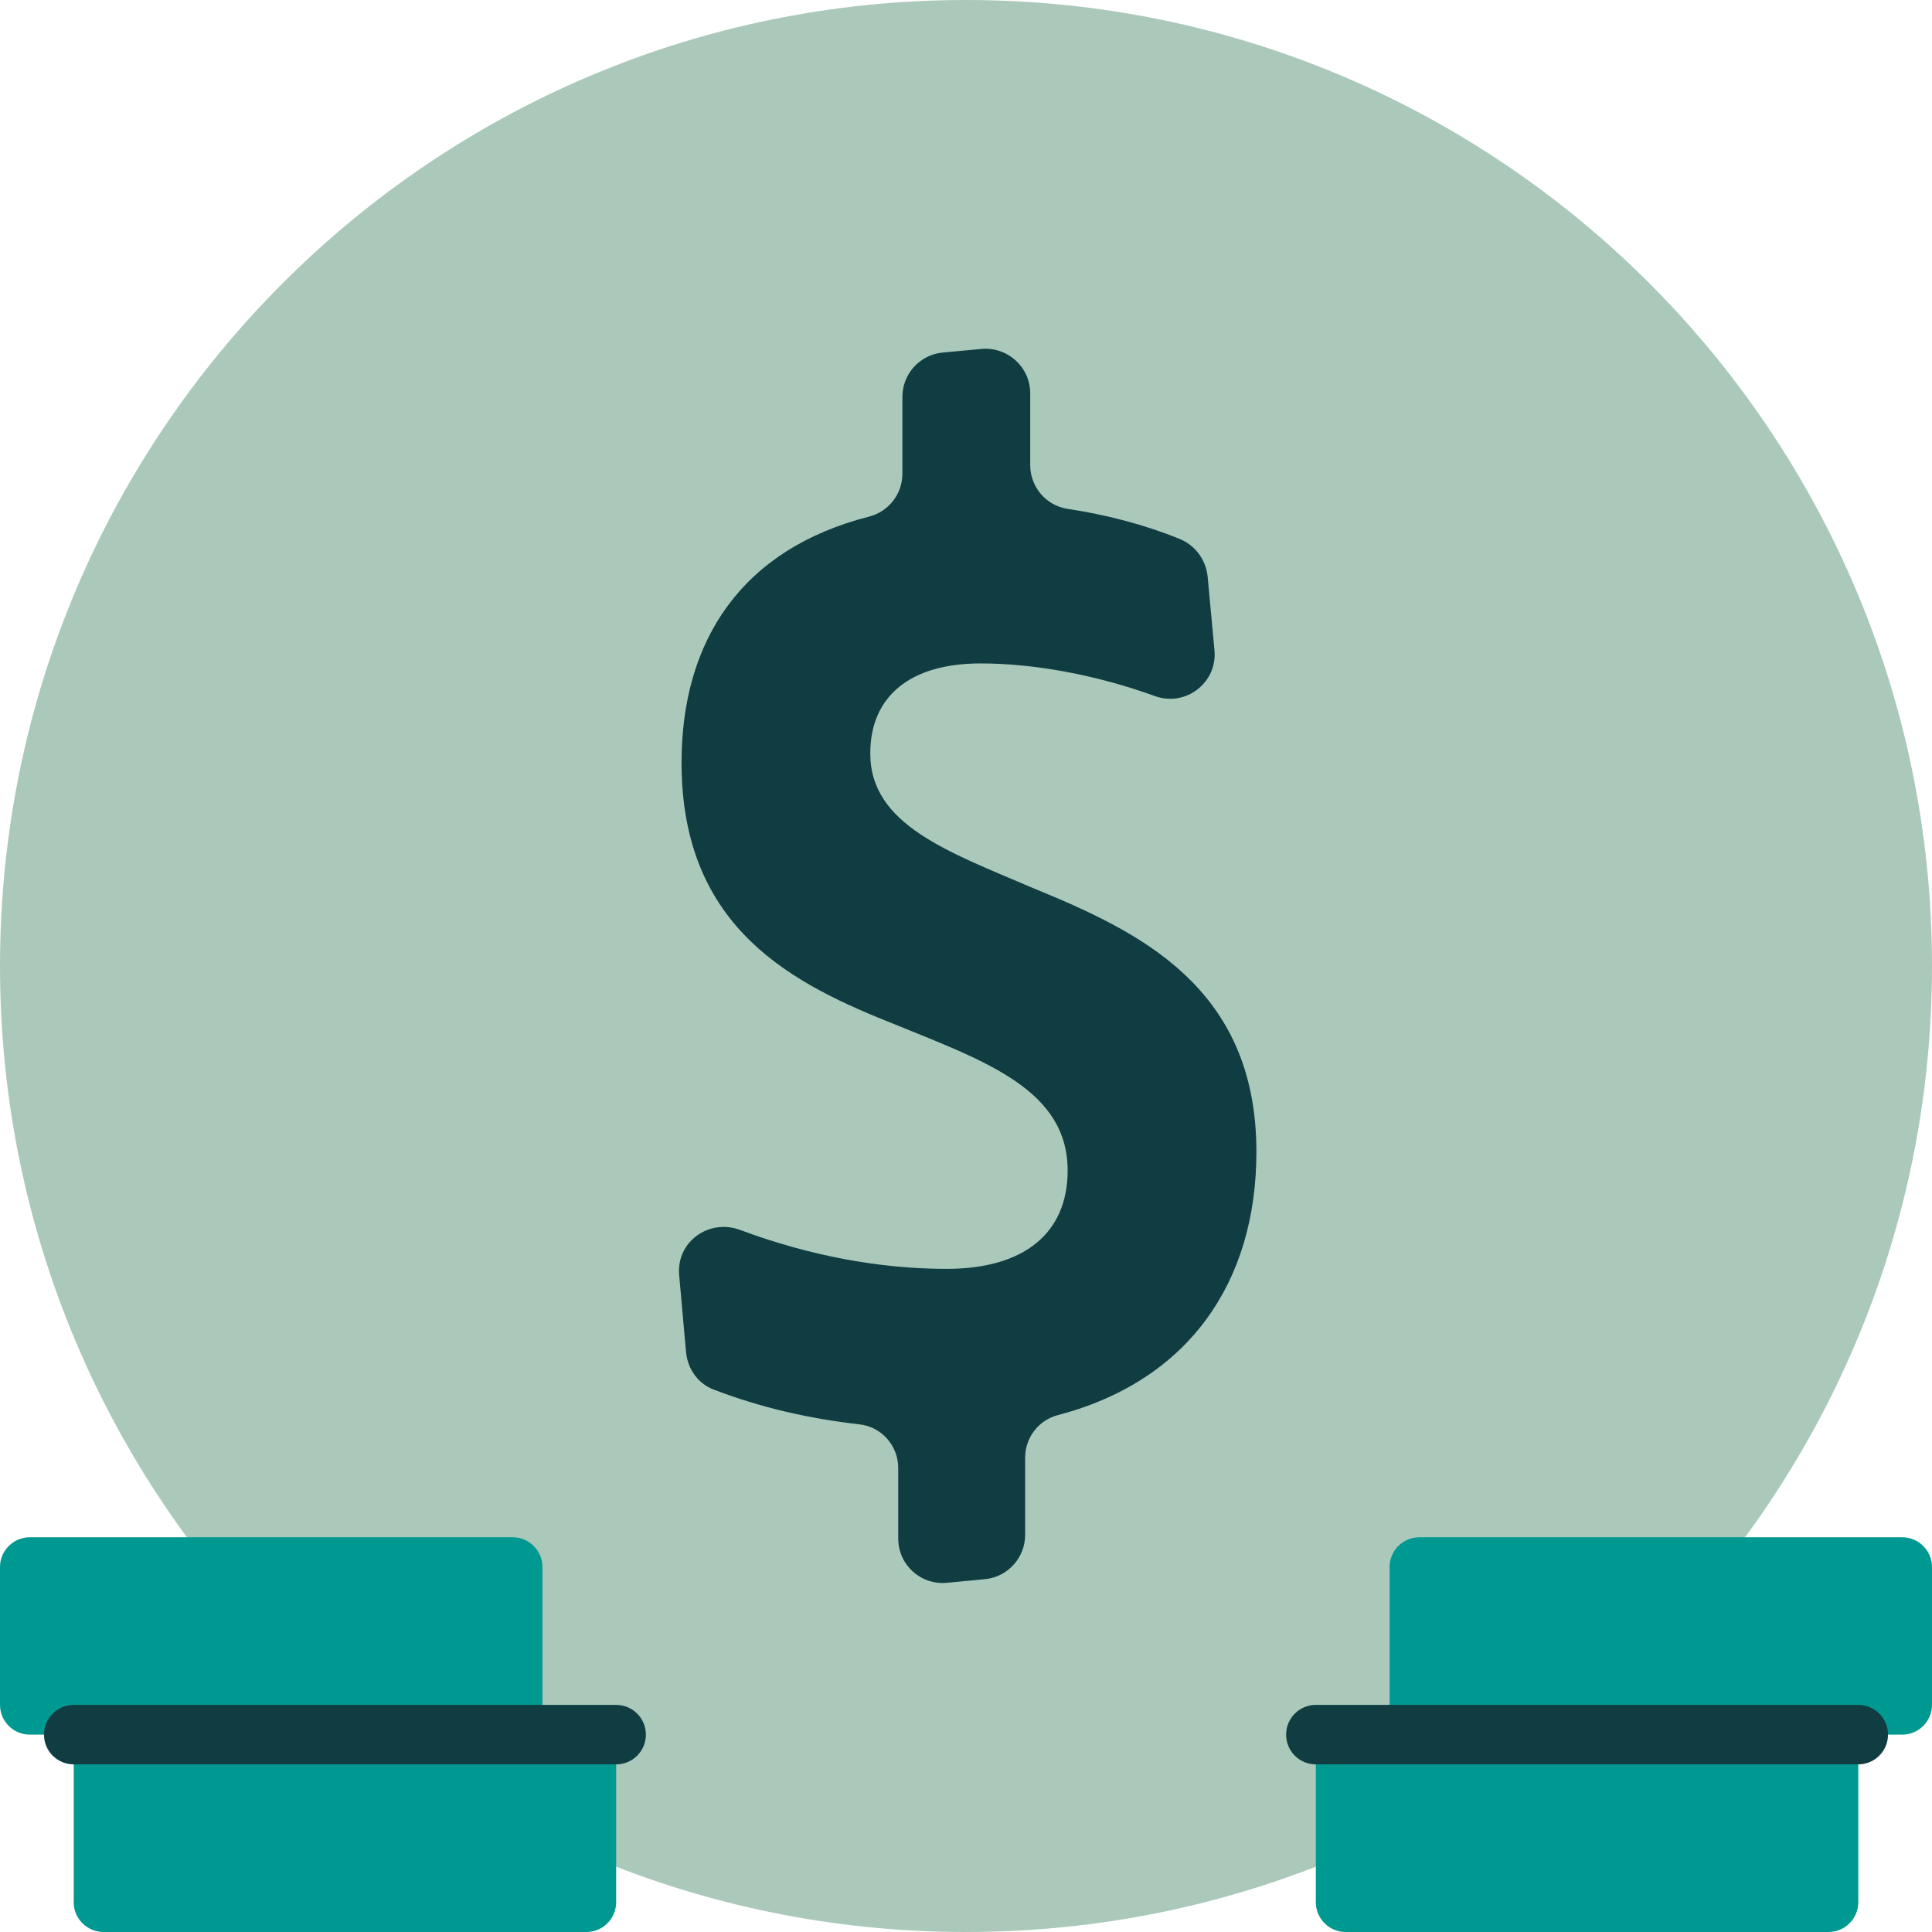
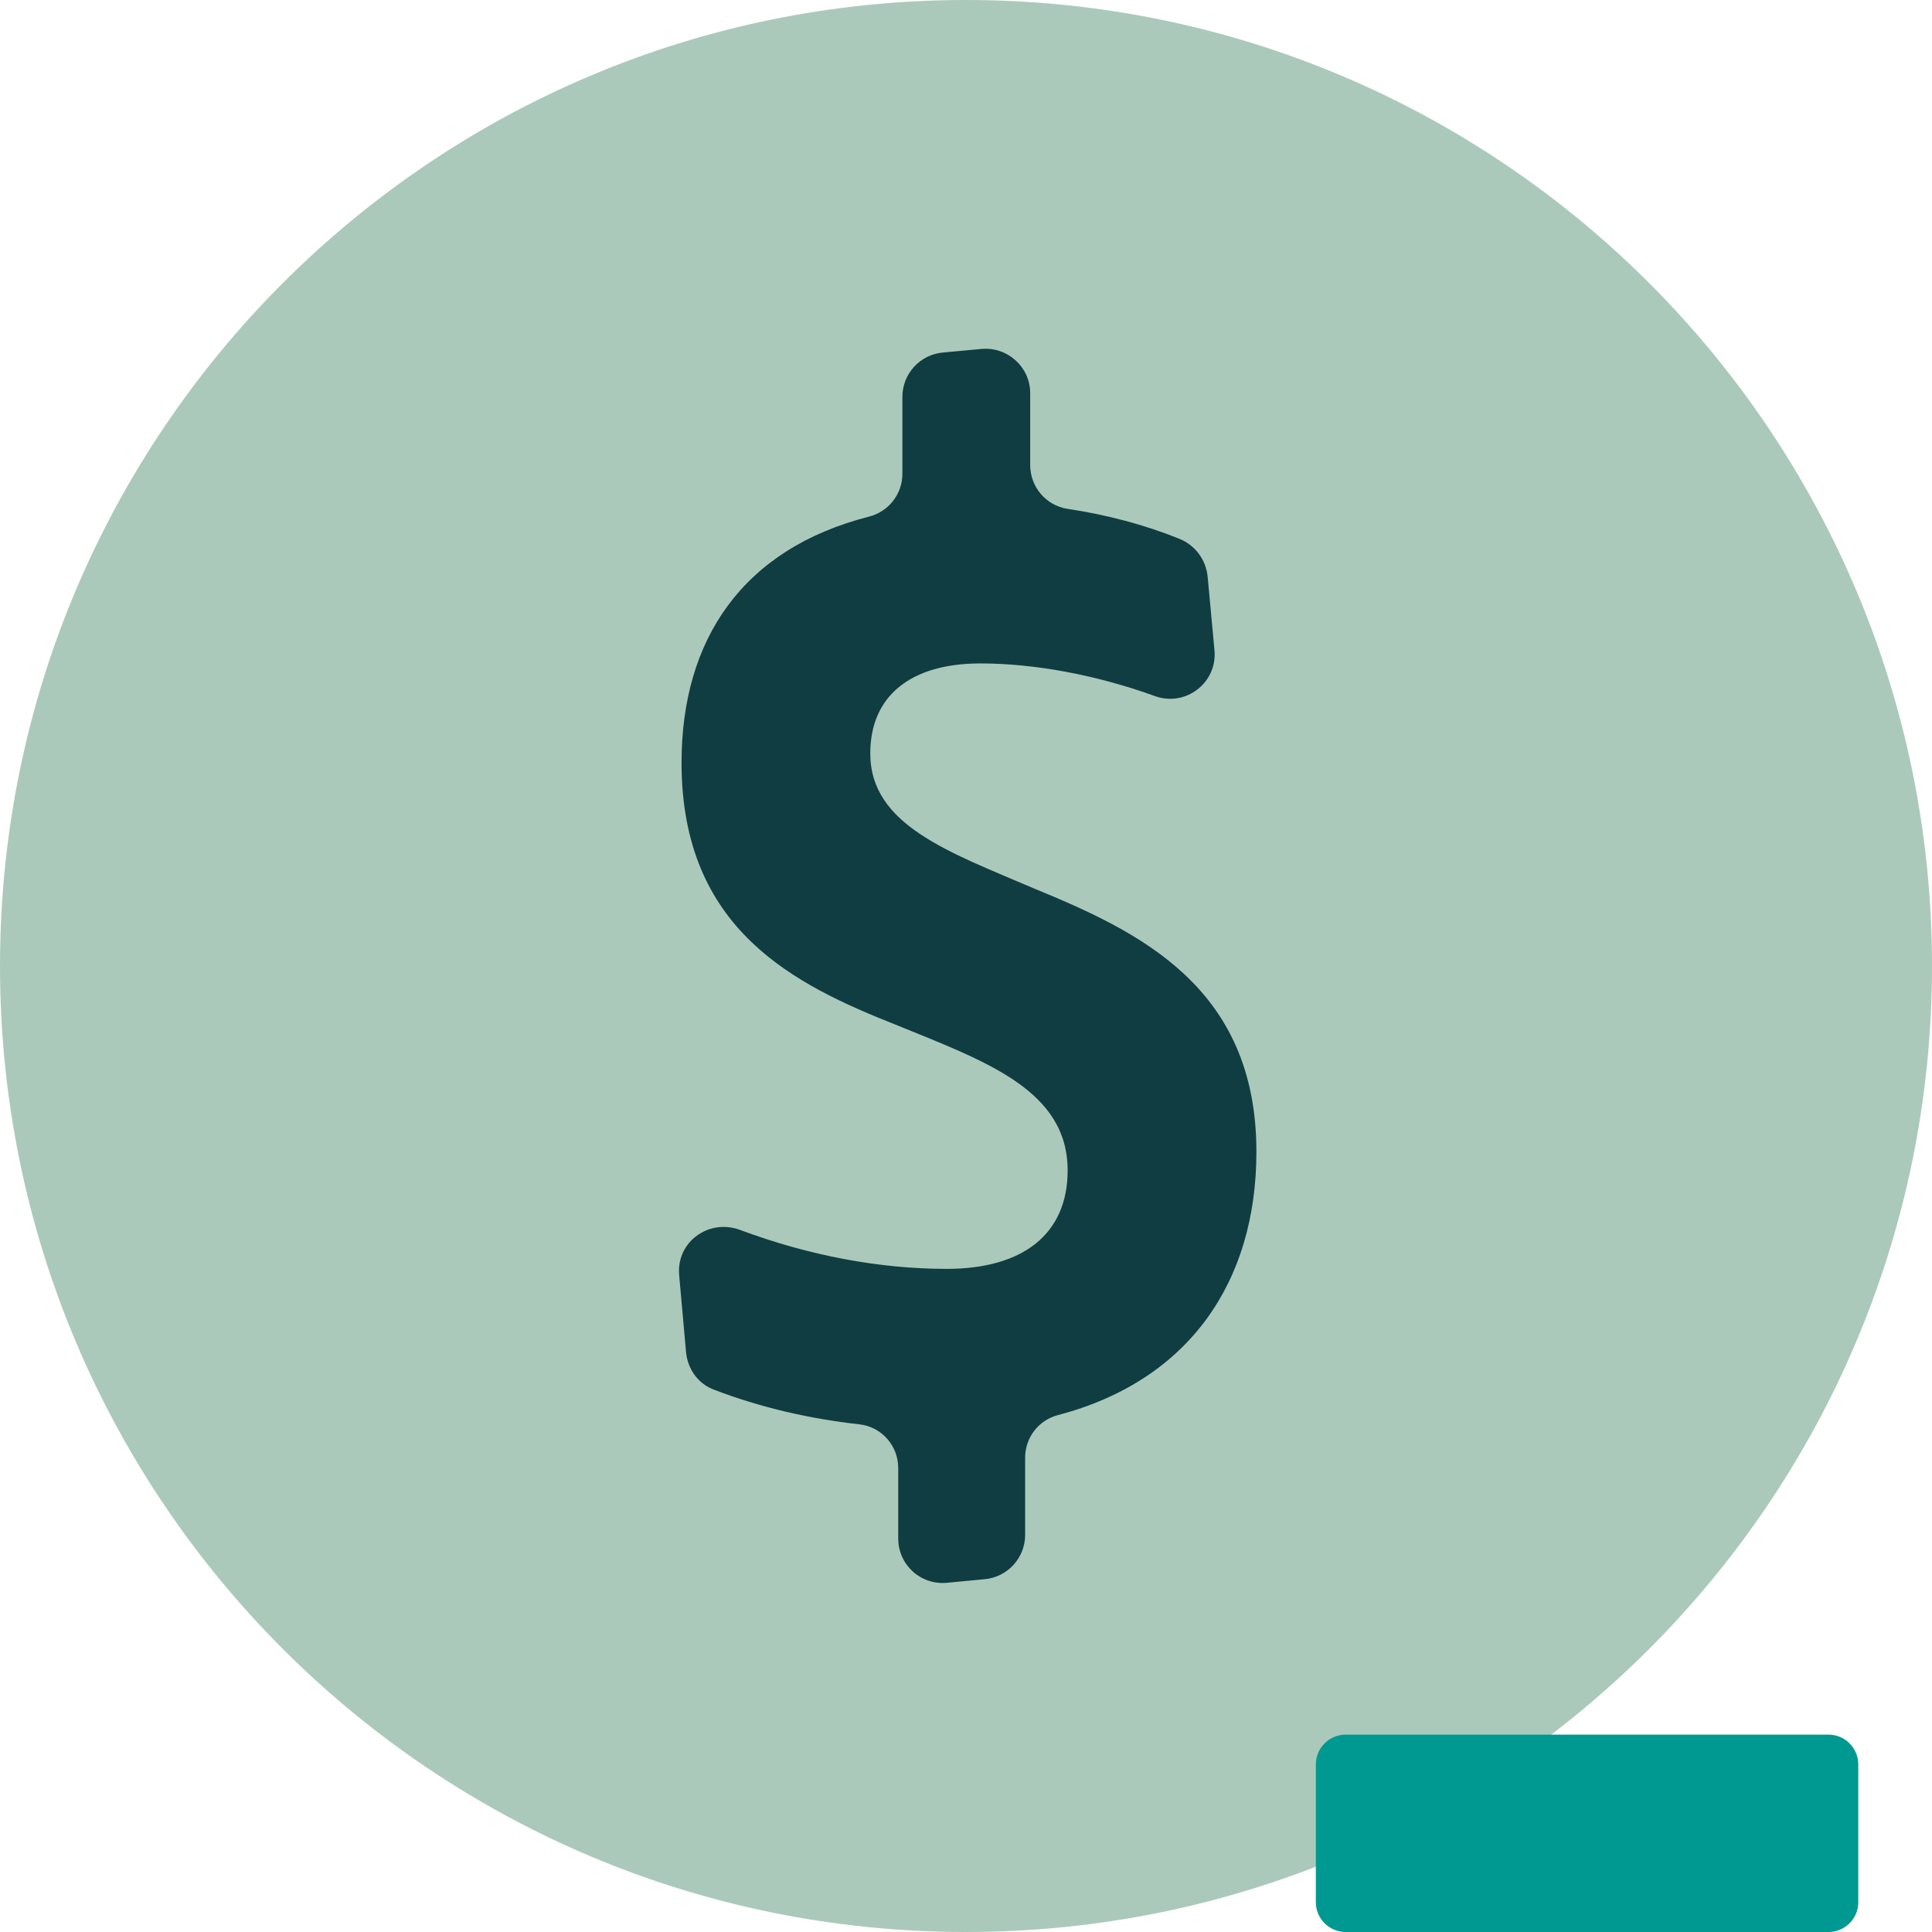
<svg xmlns="http://www.w3.org/2000/svg" width="64" height="64" viewBox="0 0 64 64" fill="none">
  <path d="M32 64C49.673 64 64 49.673 64 32C64 14.327 49.673 0 32 0C14.327 0 0 14.327 0 32C0 49.673 14.327 64 32 64Z" fill="#ABC9BA" />
  <path d="M29.755 50.964V48.63C29.755 47.892 29.204 47.262 28.465 47.183C26.811 46.996 25.206 46.631 23.641 46.031C23.119 45.834 22.774 45.342 22.725 44.78L22.498 42.24C22.4 41.137 23.483 40.359 24.517 40.743C26.811 41.6 29.154 42.033 31.36 42.033C33.9 42.033 35.367 40.871 35.367 38.774C35.367 36.106 32.65 35.161 29.706 33.959C26.319 32.62 22.577 30.799 22.577 25.265C22.577 21.199 24.586 18.186 28.79 17.113C29.44 16.945 29.893 16.364 29.893 15.695V13.145C29.893 12.386 30.474 11.746 31.232 11.678L32.512 11.559C33.378 11.481 34.127 12.16 34.127 13.027V15.409C34.127 16.128 34.649 16.748 35.367 16.857C36.677 17.054 37.927 17.388 39.05 17.841C39.581 18.048 39.946 18.53 40.005 19.102L40.231 21.543C40.33 22.617 39.276 23.424 38.262 23.06C36.332 22.361 34.274 21.977 32.482 21.977C30.169 21.977 28.829 23.05 28.829 24.96C28.829 27.323 31.419 28.219 34.225 29.42C37.701 30.848 41.62 32.67 41.62 38.154C41.62 42.486 39.365 45.745 35.042 46.878C34.402 47.045 33.959 47.626 33.959 48.286V50.846C33.959 51.604 33.378 52.244 32.62 52.313L31.38 52.431C30.503 52.519 29.755 51.84 29.755 50.964Z" fill="#0F3D42" />
  <path d="M60.574 64H44.574C44.032 64 43.589 63.557 43.589 63.015V58.447C43.589 57.905 44.032 57.462 44.574 57.462H60.574C61.115 57.462 61.558 57.905 61.558 58.447V63.015C61.558 63.557 61.115 64 60.574 64Z" fill="#009991" />
-   <path d="M63.015 57.462H47.015C46.474 57.462 46.031 57.019 46.031 56.477V51.909C46.031 51.367 46.474 50.924 47.015 50.924H63.015C63.557 50.924 64 51.367 64 51.909V56.477C64 57.019 63.557 57.462 63.015 57.462Z" fill="#009991" />
-   <path fill-rule="evenodd" clip-rule="evenodd" d="M42.604 57.462C42.604 56.918 43.045 56.477 43.589 56.477H61.558C62.102 56.477 62.543 56.918 62.543 57.462C62.543 58.006 62.102 58.447 61.558 58.447H43.589C43.045 58.447 42.604 58.006 42.604 57.462Z" fill="#0F3D42" />
-   <path d="M3.427 64H19.427C19.968 64 20.411 63.557 20.411 63.015V58.447C20.411 57.905 19.968 57.462 19.427 57.462H3.427C2.885 57.462 2.442 57.905 2.442 58.447V63.015C2.442 63.557 2.885 64 3.427 64Z" fill="#009991" />
-   <path d="M0.985 57.462H16.985C17.526 57.462 17.969 57.019 17.969 56.477V51.909C17.969 51.367 17.526 50.924 16.985 50.924H0.985C0.443 50.924 0 51.367 0 51.909V56.477C0 57.019 0.443 57.462 0.985 57.462Z" fill="#009991" />
-   <path fill-rule="evenodd" clip-rule="evenodd" d="M1.457 57.462C1.457 56.918 1.898 56.477 2.442 56.477H20.411C20.955 56.477 21.396 56.918 21.396 57.462C21.396 58.006 20.955 58.447 20.411 58.447H2.442C1.898 58.447 1.457 58.006 1.457 57.462Z" fill="#0F3D42" />
</svg>